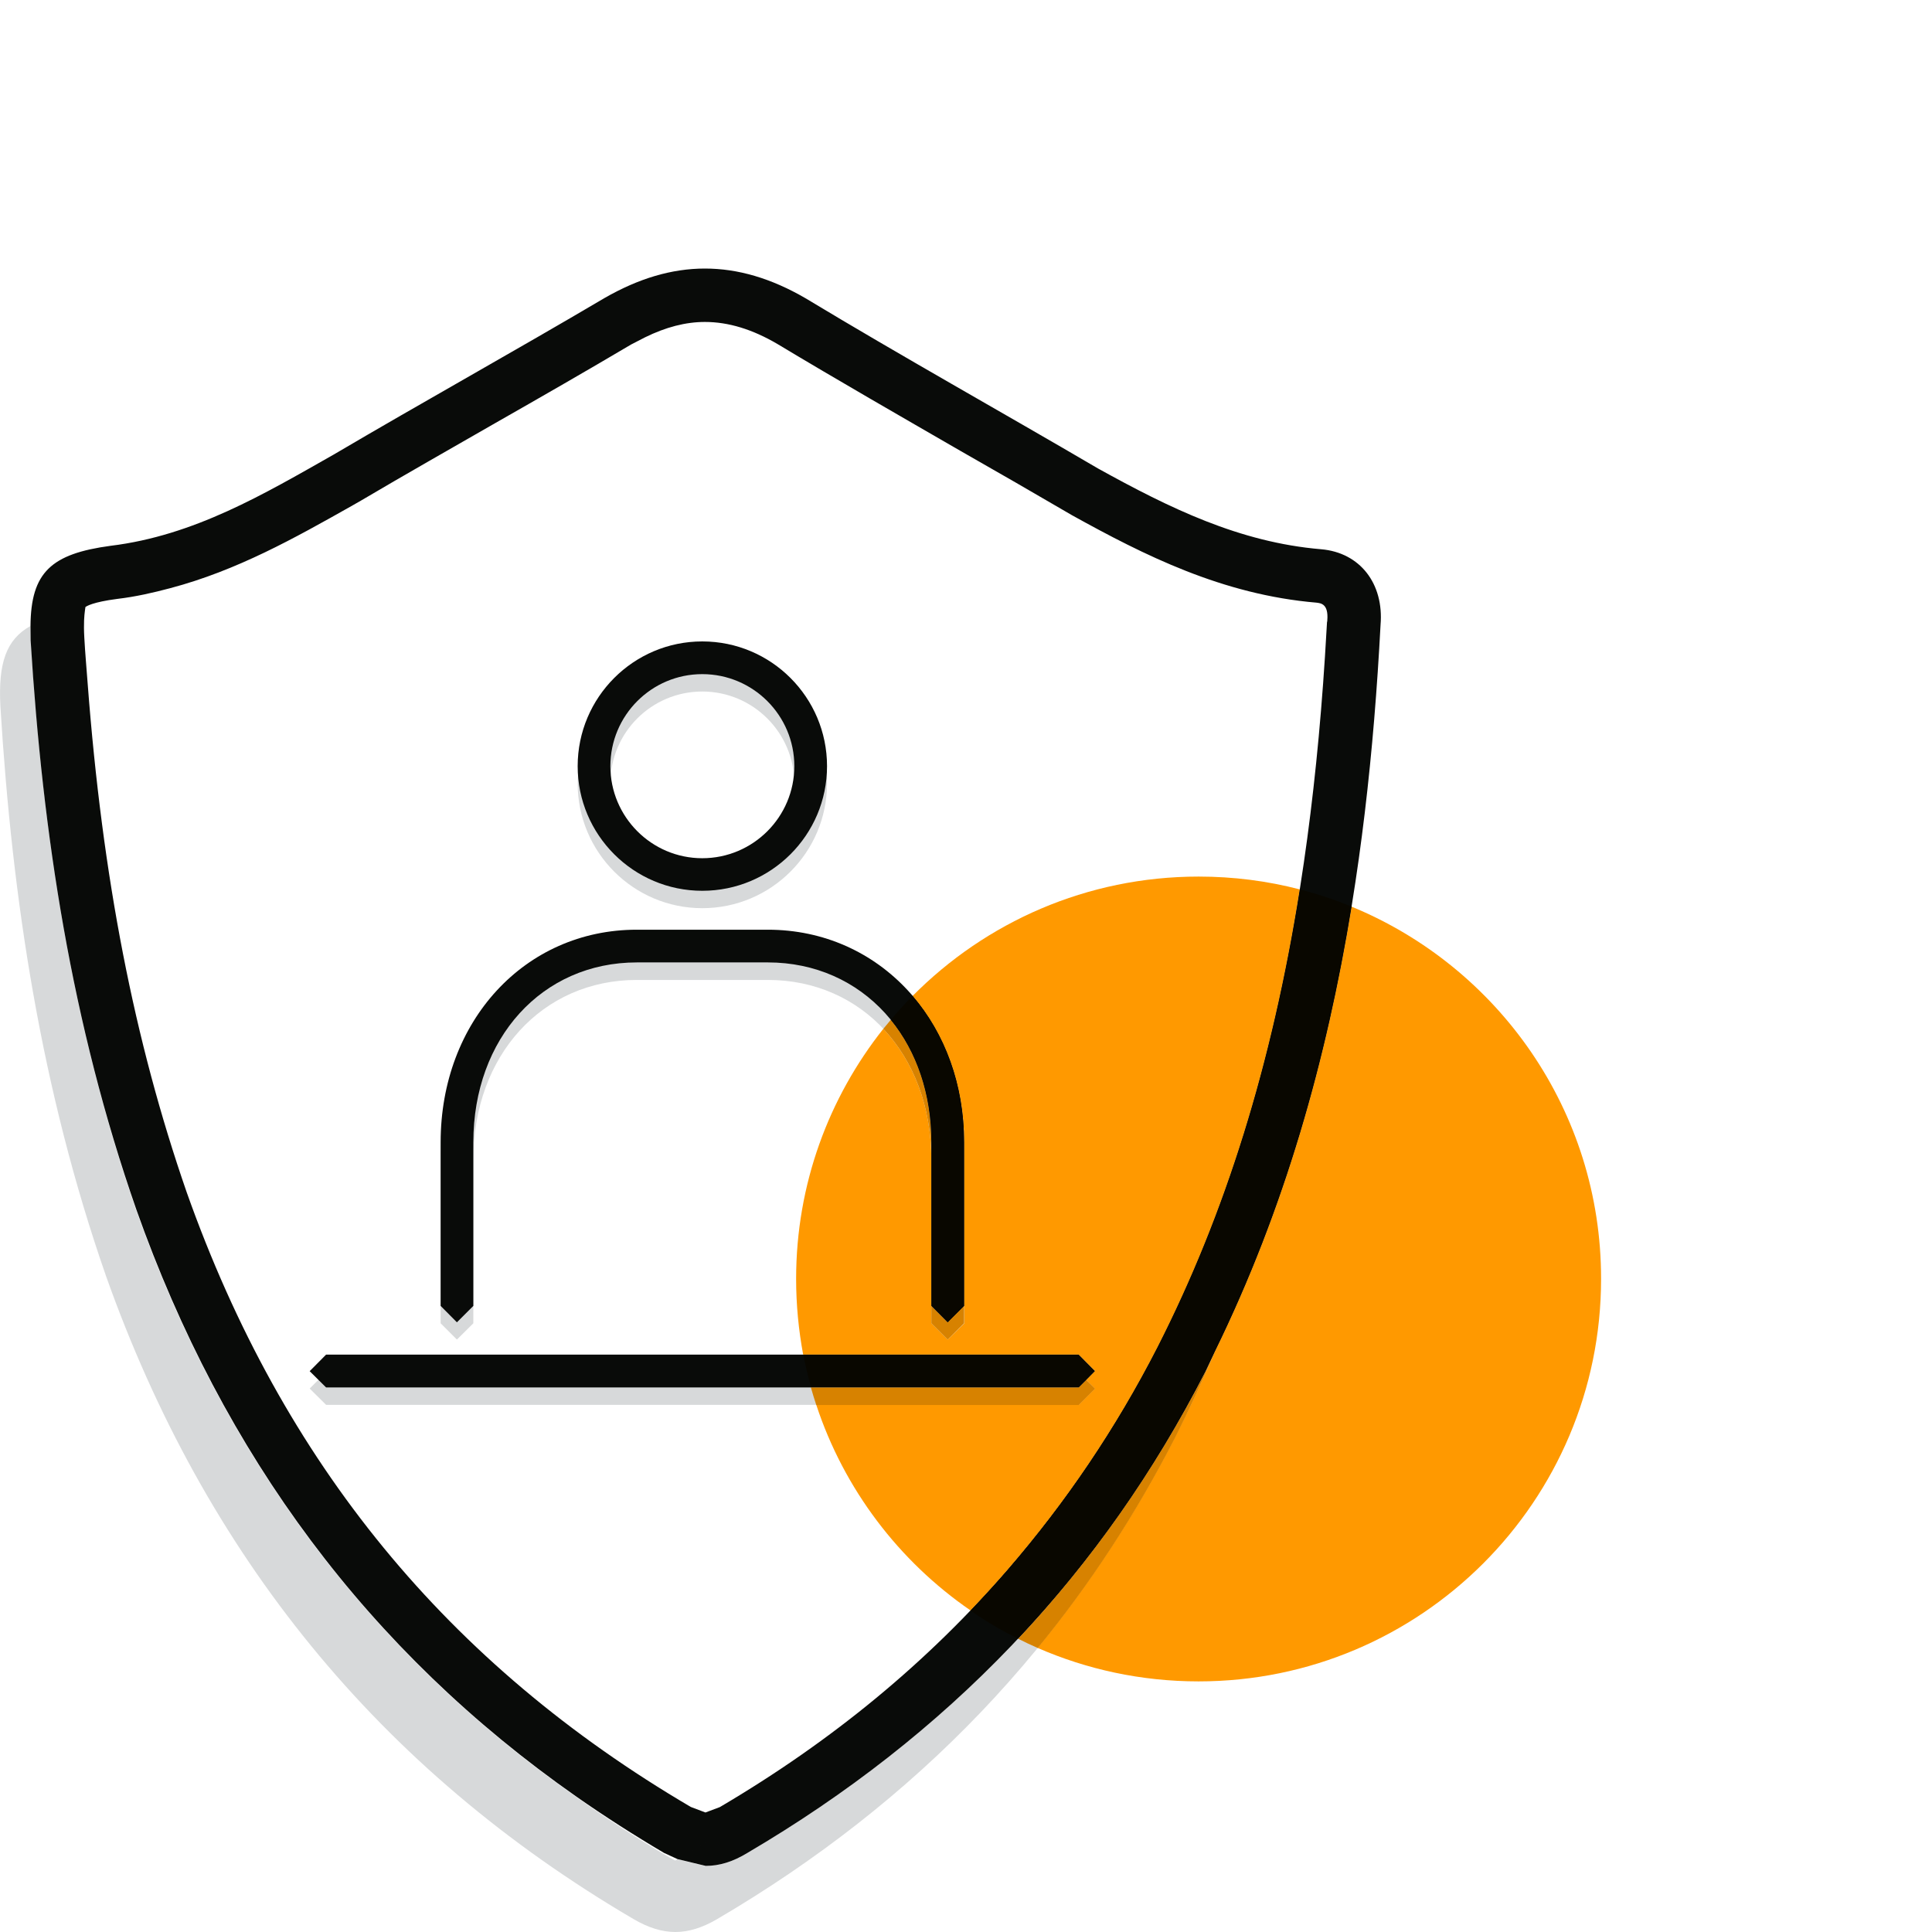
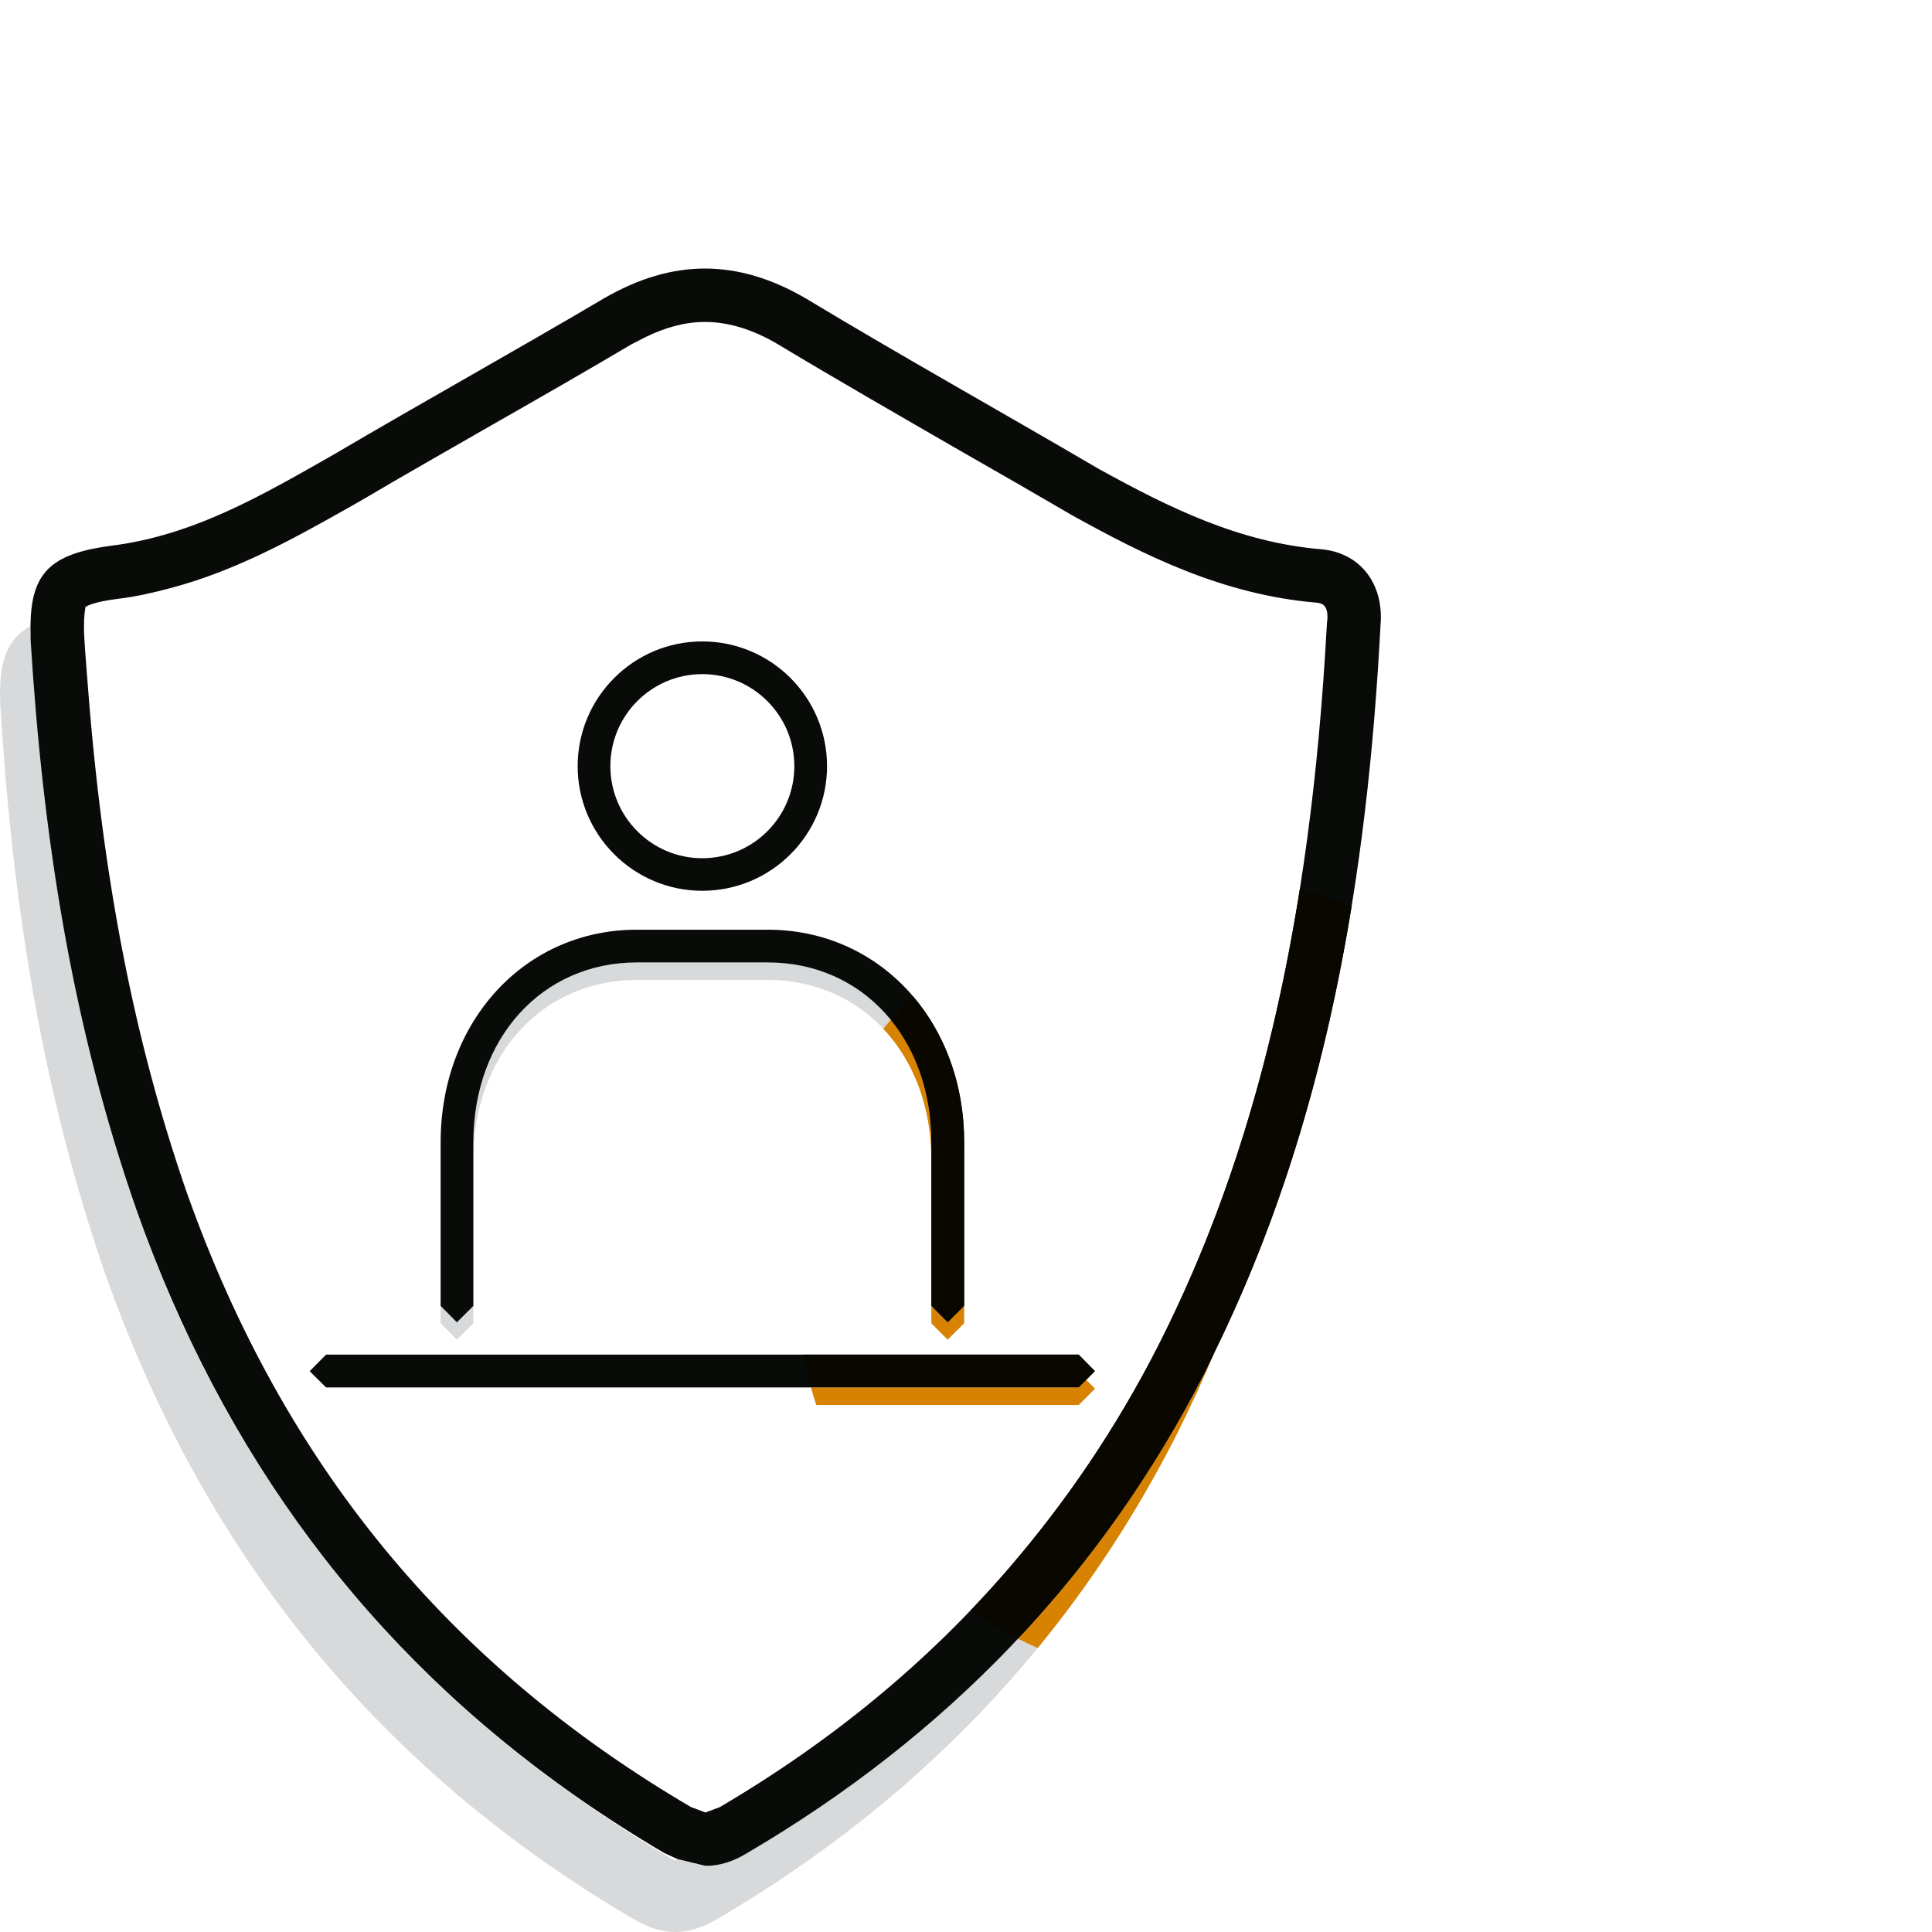
<svg xmlns="http://www.w3.org/2000/svg" version="1.1" x="0px" y="0px" viewBox="0 0 14 14" style="enable-background:new 0 0 14 14;" xml:space="preserve">
  <style type="text/css">
	.st0{clip-path:url(#SVGID_2_);fill:#FFFFFF;}
	.st1{clip-path:url(#SVGID_6_);fill:#FFFFFF;}
	.st2{clip-path:url(#SVGID_10_);fill:#FFFFFF;}
	.st3{clip-path:url(#SVGID_12_);fill:#FFFFFF;}
	.st4{clip-path:url(#SVGID_14_);fill:#FFFFFF;}
	.st5{clip-path:url(#SVGID_16_);fill:#FFFFFF;}
	.st6{fill:#F9FAFC;}
	.st7{fill:#FFFFFF;}
	.st8{fill:none;stroke:#FFAA00;stroke-width:5;stroke-miterlimit:10;}
	.st9{opacity:0.5;fill:none;stroke:#F9FAFC;stroke-width:3.75;stroke-miterlimit:10;}
	.st10{fill:#1C1C1C;}
	.st11{fill:none;stroke:#FFAA00;stroke-width:3.75;stroke-miterlimit:10;}
	.st12{fill:none;stroke:#F9FAFC;stroke-width:3.75;stroke-miterlimit:10;}
	.st13{fill:none;stroke:#FFAA00;stroke-width:11;stroke-miterlimit:10;}
	.st14{fill:#D8D9DA;}
	.st15{fill:#090B09;}
	.st16{fill:#FF9900;}
	.st17{fill:none;stroke:#090B09;stroke-miterlimit:10;}
	.st18{fill:none;stroke:#090B09;stroke-width:1.5;stroke-miterlimit:10;}
	.st19{fill:none;stroke:#000000;stroke-width:1.866;stroke-linecap:round;stroke-miterlimit:10;}
	.st20{fill:none;stroke:#090B09;stroke-width:1.5;stroke-linecap:round;stroke-linejoin:round;stroke-miterlimit:10;}
	.st21{fill:none;stroke:#D8D9DA;stroke-width:1.803;stroke-linecap:round;stroke-miterlimit:10;}
	.st22{fill:none;stroke:#000000;stroke-width:1.803;stroke-linecap:round;stroke-miterlimit:10;}
	.st23{fill:none;stroke:#000000;stroke-width:1.803;stroke-linecap:round;stroke-linejoin:round;stroke-miterlimit:10;}
	.st24{fill:#D7D9DA;}
	.st25{fill:#1D1D1B;}
	.st26{fill-rule:evenodd;clip-rule:evenodd;fill:#D7D9DA;}
	.st27{fill-rule:evenodd;clip-rule:evenodd;fill:#090B09;}
	.st28{fill:#D88200;}
	.st29{fill:#090700;}
	.st30{fill:#9B9D9F;}
	.st31{fill:#B7B9BA;}
	.st32{fill:#B76F00;}
	.st33{fill:#D78200;}
</style>
  <g id="screenshot">
</g>
  <g id="Laag_2">
</g>
  <g id="buttons">
</g>
  <g id="Laag_3">
</g>
  <g id="Laag_5">
    <g id="stress_1_">
      <path class="st24" d="M3.193,9.589l0.118,0.118L3.43,9.589V8.403c0-0.755,0.499-1.302,1.185-1.302h0.949    c0.687,0,1.186,0.548,1.186,1.302v1.186l0.118,0.118l0.119-0.118V8.403c0-0.878-0.612-1.541-1.423-1.541H4.614    c-0.811,0-1.421,0.663-1.421,1.541V9.589" />
-       <path class="st24" d="M5.089,6.581c0.499,0,0.904-0.405,0.904-0.904c0-0.498-0.405-0.903-0.904-0.903    c-0.498,0-0.903,0.405-0.903,0.903C4.186,6.176,4.591,6.581,5.089,6.581z M5.089,5.011c0.368,0,0.667,0.299,0.667,0.667    S5.457,6.344,5.089,6.344S4.423,6.045,4.423,5.677S4.721,5.011,5.089,5.011z" />
      <path class="st15" d="M3.193,9.463l0.118,0.119L3.43,9.463V8.278c0-0.756,0.499-1.304,1.185-1.304h0.949    c0.687,0,1.186,0.548,1.186,1.304v1.185l0.118,0.119l0.119-0.119V8.278c0-0.878-0.612-1.541-1.423-1.541H4.614    c-0.811,0-1.421,0.663-1.421,1.541V9.463" />
-       <polyline class="st24" points="7.816,9.943 6.135,9.943 5.326,9.943 4.852,9.943 3.646,9.943 2.363,9.943 2.244,10.062     2.363,10.18 3.646,10.18 4.852,10.18 5.326,10.18 6.135,10.18 7.816,10.18 7.934,10.062 7.816,9.943   " />
      <polyline class="st15" points="7.816,9.816 6.135,9.816 5.326,9.816 4.852,9.816 3.646,9.816 2.363,9.816 2.244,9.936     2.363,10.054 3.646,10.054 4.852,10.054 5.326,10.054 6.135,10.054 7.816,10.054 7.934,9.936 7.816,9.816   " />
      <path class="st15" d="M5.089,6.455c0.499,0,0.904-0.405,0.904-0.903c0-0.499-0.405-0.904-0.904-0.904    c-0.498,0-0.903,0.405-0.903,0.904C4.186,6.05,4.591,6.455,5.089,6.455z M5.089,4.885c0.368,0,0.667,0.299,0.667,0.667    c0,0.368-0.299,0.667-0.667,0.667S4.423,5.919,4.423,5.552C4.423,5.184,4.721,4.885,5.089,4.885z" />
      <path class="st24" d="M5.415,13.428c-0.105,0.063-0.203,0.094-0.302,0.094l-0.204-0.049l-0.016,0.009l-0.041-0.022    c-0.236-0.138-0.46-0.285-0.676-0.438c-1.506-1.055-2.56-2.475-3.19-4.255C0.519,7.42,0.309,6.05,0.223,4.641L0.221,4.536    C0.045,4.634-0.014,4.804,0.003,5.12c0.086,1.407,0.296,2.779,0.765,4.126c0.716,2.018,1.974,3.577,3.824,4.661    C4.696,13.968,4.796,14,4.894,14c0.099,0,0.197-0.032,0.302-0.093c1.443-0.847,2.553-1.994,3.319-3.49    C8.62,10.21,8.716,10.002,8.805,9.79L8.735,9.939C7.968,11.434,6.859,12.579,5.415,13.428" />
      <path class="st15" d="M9.573,3.98c-0.592-0.05-1.099-0.299-1.616-0.585C7.254,2.983,6.538,2.584,5.835,2.16    C5.588,2.017,5.348,1.946,5.108,1.946c-0.241,0-0.481,0.072-0.728,0.214C3.726,2.546,3.072,2.909,2.418,3.294    C1.912,3.581,1.407,3.881,0.802,3.955C0.371,4.013,0.224,4.147,0.221,4.536l0.001,0.105C0.309,6.05,0.519,7.42,0.988,8.765    c0.63,1.78,1.682,3.2,3.19,4.255c0.203,0.142,0.414,0.277,0.634,0.407l0.098,0.045l0.021-0.01    c0.121-0.072,0.239-0.144,0.354-0.219c-0.115,0.075-0.233,0.147-0.354,0.219l-0.021,0.01l0.204,0.049    c0.099,0,0.197-0.03,0.302-0.094c1.443-0.848,2.553-1.994,3.319-3.489L8.805,9.79c0.808-1.653,1.103-3.434,1.199-5.262    C10.029,4.23,9.856,4.004,9.573,3.98 M0.562,5.659c0.033,0.369,0.073,0.723,0.125,1.064C0.635,6.382,0.595,6.028,0.562,5.659     M9.617,4.503L9.616,4.509l-0.003,0.05C9.495,6.695,9.107,8.35,8.388,9.762c-0.303,0.592-0.666,1.126-1.083,1.609    c-0.315,0.415-0.667,0.798-1.062,1.146c0.396-0.348,0.748-0.73,1.062-1.146c-0.58,0.67-1.27,1.242-2.089,1.724l-0.104,0.039    l-0.106-0.04c-1.762-1.034-2.957-2.491-3.653-4.454C0.972,7.541,0.742,6.359,0.635,4.95C0.627,4.841,0.617,4.733,0.611,4.621    c-0.006-0.106,0-0.162,0.004-0.193l0.004-0.029c0.007-0.006,0.053-0.036,0.23-0.059c0.135-0.016,0.261-0.045,0.385-0.078    c0.484-0.128,0.903-0.364,1.311-0.594l0.07-0.04C2.94,3.436,3.272,3.248,3.592,3.064C3.915,2.88,4.248,2.689,4.574,2.496    l0.101-0.052c0.149-0.073,0.292-0.111,0.433-0.111c0.17,0,0.344,0.053,0.526,0.16c0.441,0.265,0.891,0.523,1.327,0.775    C7.228,3.42,7.495,3.574,7.769,3.734c0.522,0.289,1.088,0.575,1.77,0.633c0.033,0.004,0.089,0.009,0.079,0.129V4.503" />
-       <path class="st16" d="M8.686,6.352c-0.811,0-1.544,0.331-2.073,0.865c0.234,0.272,0.374,0.642,0.374,1.062v1.185v0.126    L6.867,9.707L6.749,9.589V8.403c0-0.385-0.13-0.716-0.348-0.948C6.006,7.953,5.769,8.582,5.769,9.267    c0,0.188,0.018,0.371,0.051,0.549h0.315h1.681l0.118,0.119L7.871,9.999l0.062,0.064L7.816,10.18H6.135H5.915    c0.201,0.611,0.599,1.133,1.118,1.49c0.094-0.098,0.185-0.198,0.273-0.3c-0.082,0.107-0.165,0.212-0.251,0.315l0,0    c0.086-0.103,0.17-0.208,0.251-0.315c0.417-0.483,0.779-1.016,1.083-1.609C8.88,8.795,9.217,7.715,9.419,6.445    C9.185,6.384,8.939,6.352,8.686,6.352" />
      <path class="st33" d="M6.455,7.39C6.437,7.411,6.419,7.433,6.401,7.455c0.218,0.232,0.348,0.563,0.348,0.948v1.186l0.118,0.118    l0.119-0.118V9.463L6.867,9.582L6.749,9.463V8.278C6.749,7.925,6.641,7.617,6.455,7.39" />
      <path class="st29" d="M6.613,7.216C6.558,7.272,6.505,7.33,6.455,7.39c0.186,0.228,0.294,0.535,0.294,0.888v1.185l0.118,0.119    l0.119-0.119V8.278C6.987,7.859,6.847,7.489,6.613,7.216" />
      <path class="st33" d="M7.871,9.999l-0.055,0.055H6.135H5.876c0.012,0.043,0.025,0.085,0.039,0.127h0.221h1.681l0.118-0.118    L7.871,9.999" />
      <path class="st29" d="M7.816,9.816H6.135H5.821c0.016,0.08,0.034,0.159,0.056,0.237h0.259h1.681l0.055-0.055l0.062-0.063    L7.816,9.816" />
-       <path class="st16" d="M9.794,6.57C9.613,7.68,9.309,8.76,8.805,9.79L8.735,9.939c-0.372,0.726-0.825,1.369-1.357,1.936l0,0    c0.533-0.567,0.986-1.21,1.357-1.936L8.805,9.79l0,0c-0.089,0.211-0.186,0.42-0.291,0.625c-0.285,0.556-0.617,1.063-0.996,1.526    c0.357,0.156,0.752,0.243,1.167,0.243c1.61,0,2.917-1.305,2.917-2.917C11.603,8.049,10.855,7.006,9.794,6.57" />
      <path class="st33" d="M8.805,9.79L8.735,9.939c-0.372,0.726-0.825,1.369-1.357,1.936c0.047,0.024,0.094,0.046,0.142,0.067    c0.379-0.462,0.711-0.97,0.996-1.526C8.62,10.21,8.716,10.002,8.805,9.79" />
      <path class="st29" d="M7.306,11.37c-0.088,0.102-0.18,0.202-0.273,0.3c0.007,0.005,0.015,0.01,0.022,0.015    C7.141,11.583,7.224,11.478,7.306,11.37 M9.419,6.445C9.217,7.715,8.88,8.795,8.388,9.762c-0.303,0.592-0.666,1.126-1.083,1.609    c-0.082,0.107-0.165,0.212-0.251,0.315c0.103,0.07,0.211,0.133,0.323,0.189c0.533-0.567,0.986-1.21,1.357-1.936L8.805,9.79    C9.309,8.76,9.613,7.68,9.794,6.57C9.673,6.52,9.548,6.478,9.419,6.445" />
    </g>
  </g>
</svg>